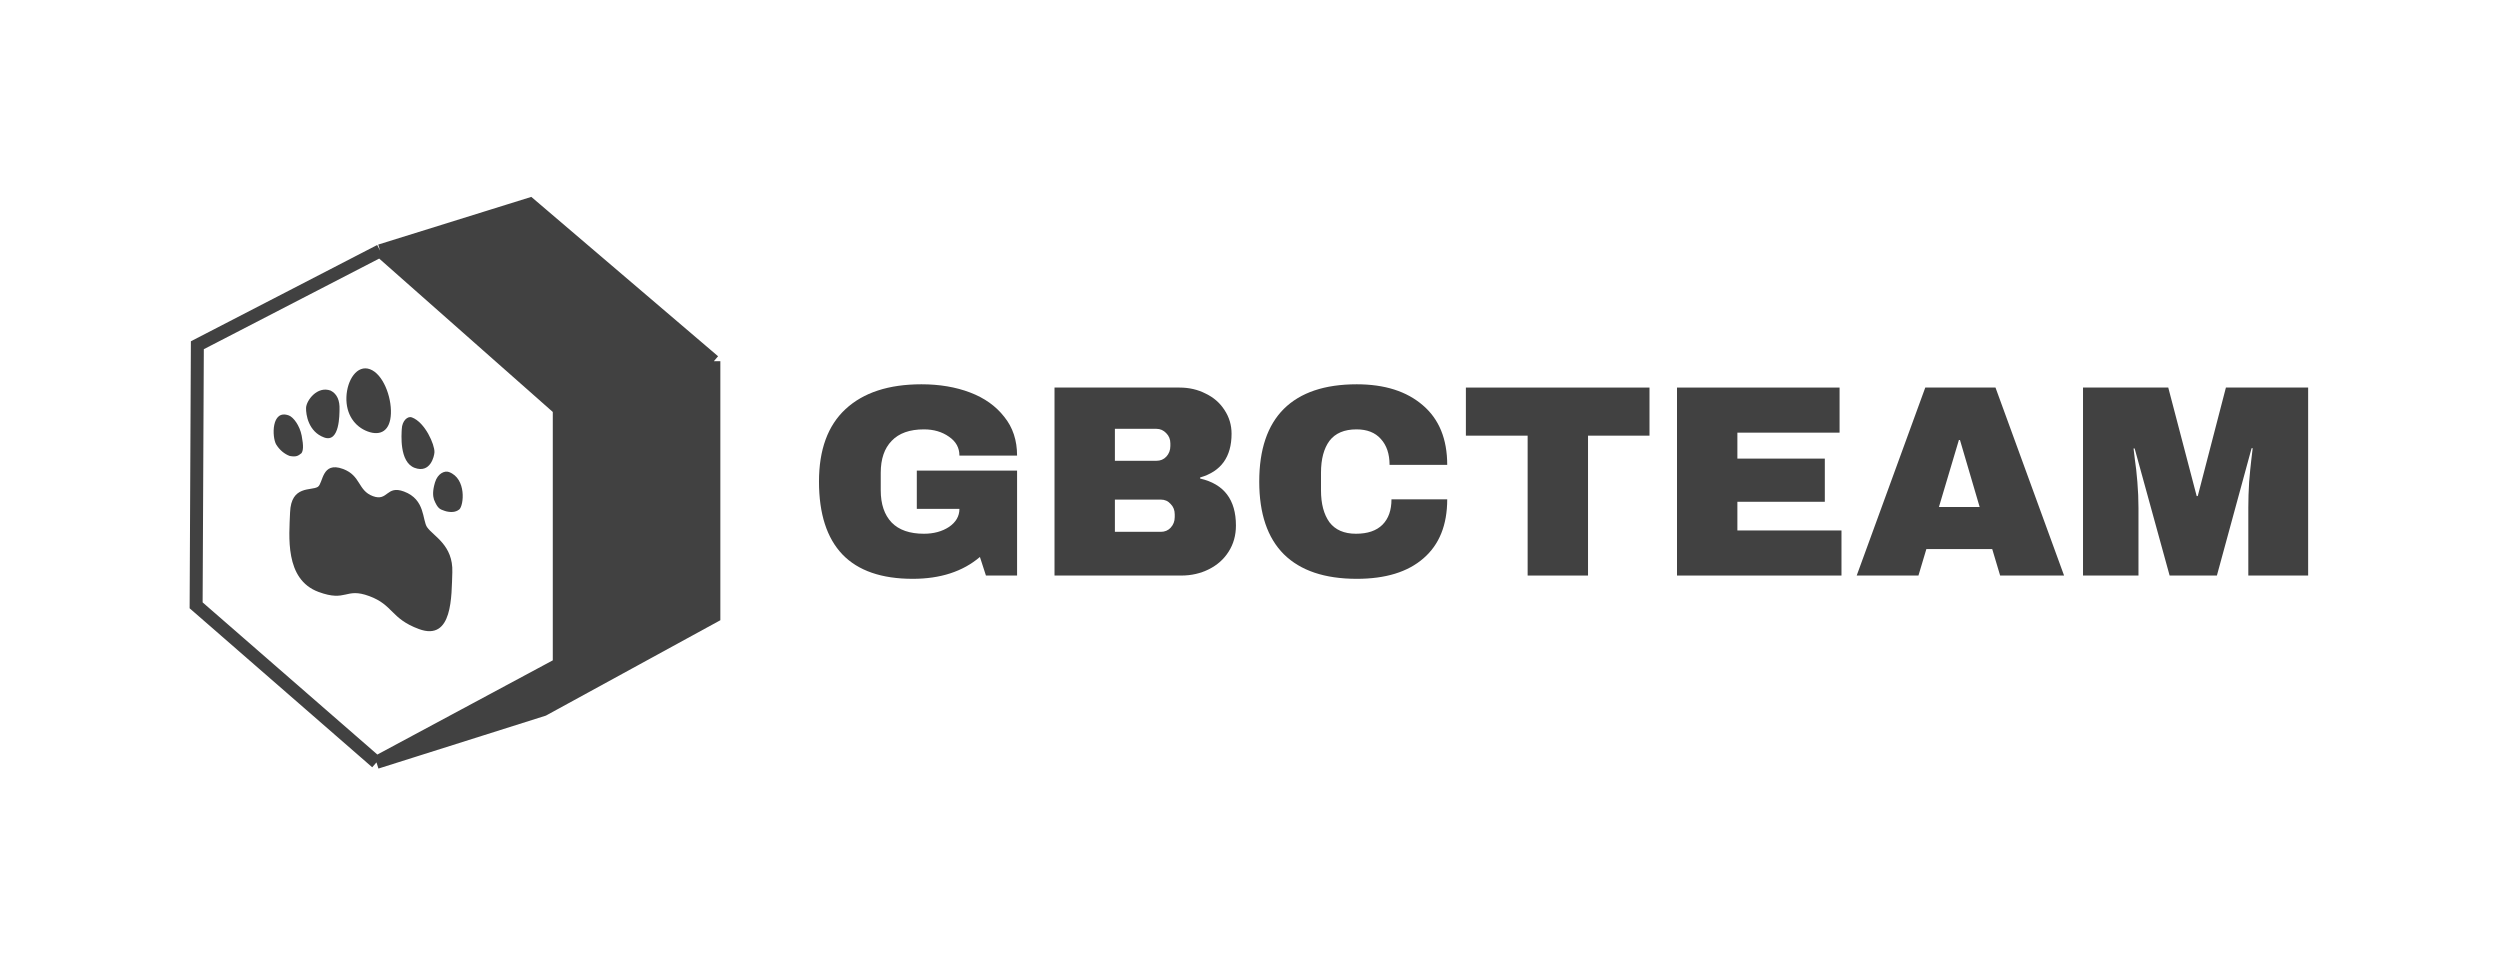
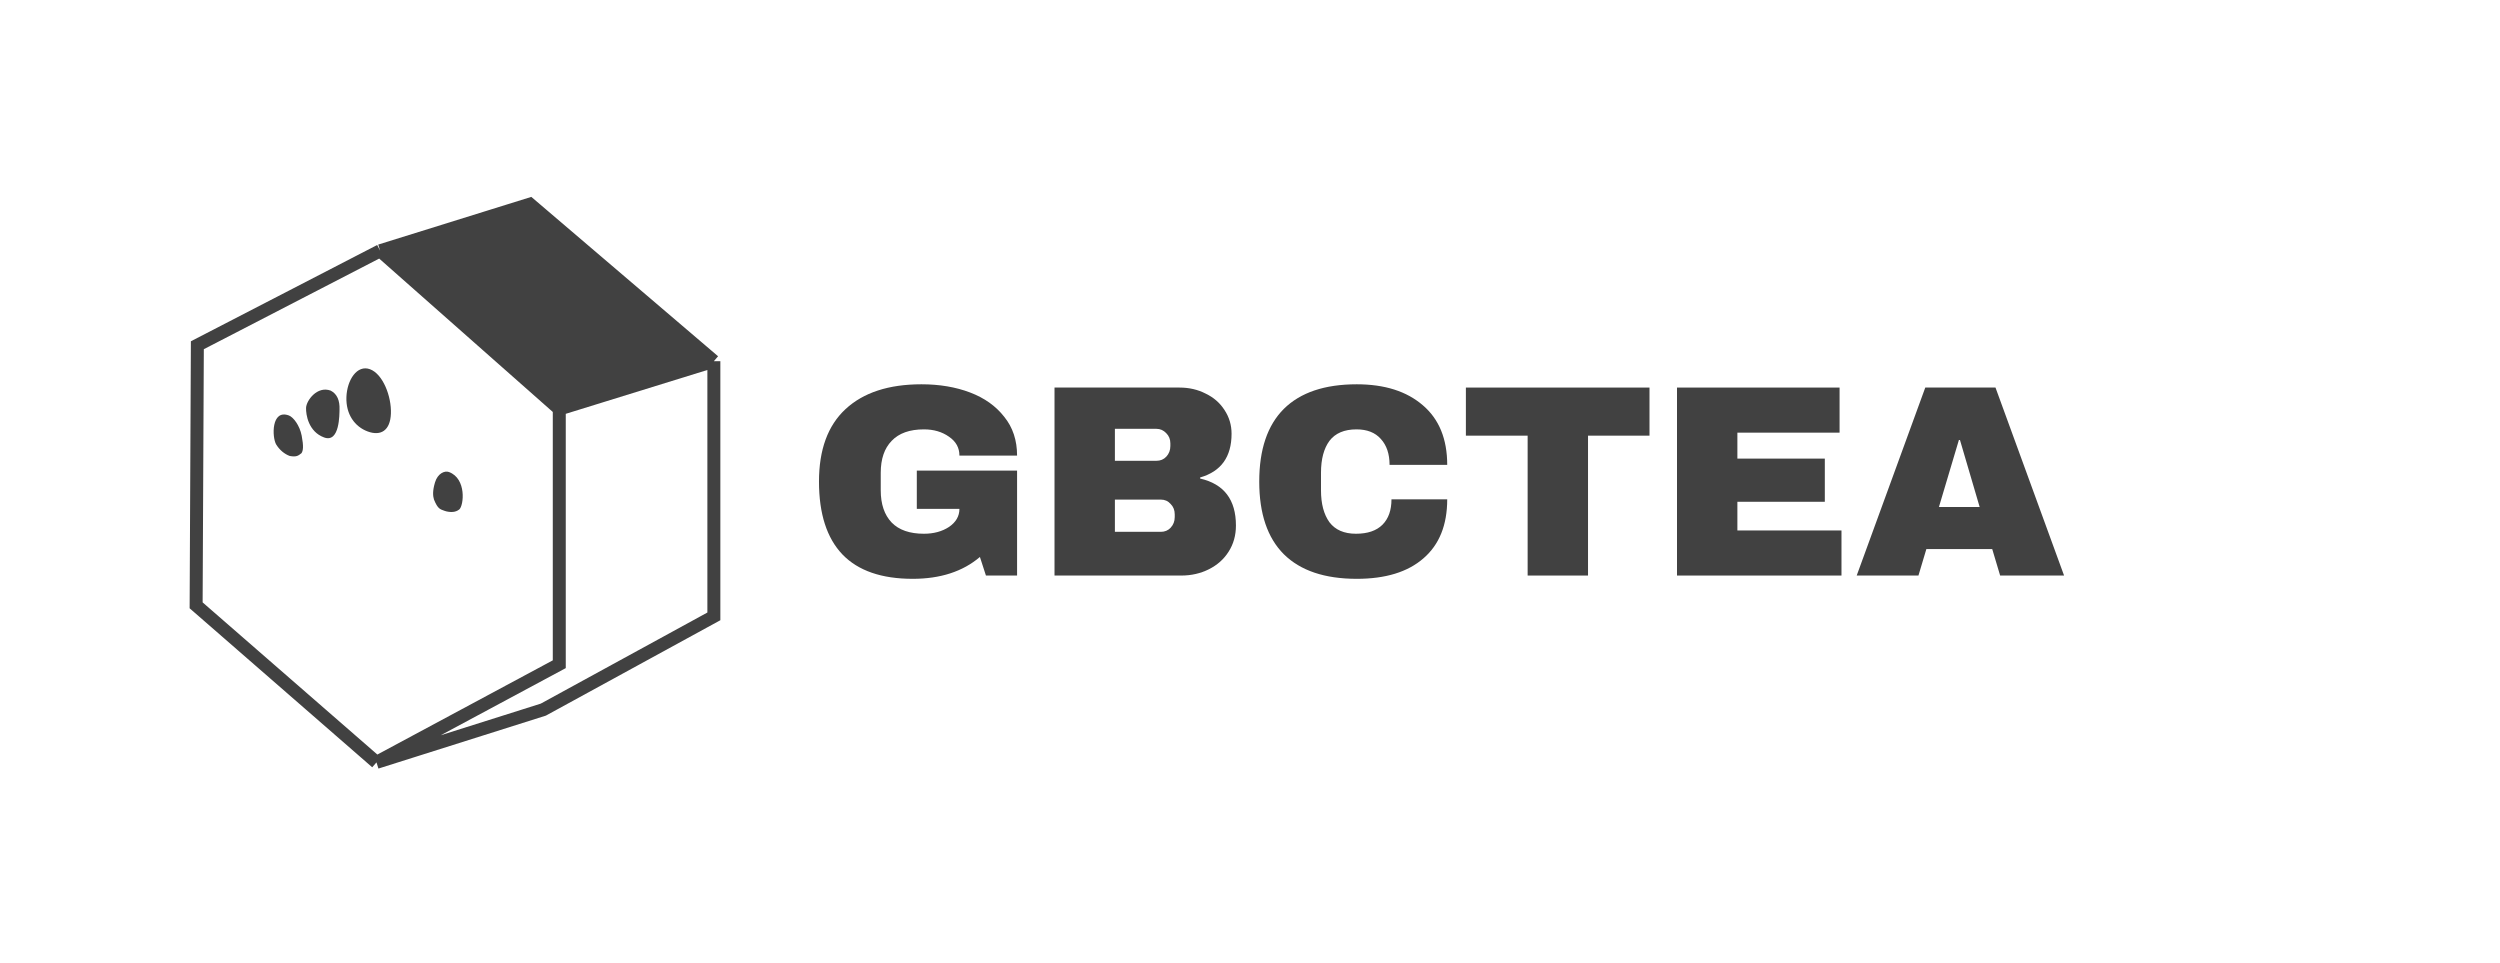
<svg xmlns="http://www.w3.org/2000/svg" width="732" height="282" viewBox="0 0 732 282" fill="none">
  <path d="M111.309 73.426L163.756 119.766L209.019 105.756L155.135 59.775L111.309 73.426Z" fill="#414141" />
-   <path d="M163.756 194.485L110.232 223.224L159.087 207.777L209.019 180.475V105.756L163.756 119.766V194.485Z" fill="#414141" />
  <path d="M110.232 223.224L57.425 177.242L57.784 101.086L111.309 73.426M110.232 223.224L163.756 194.485V119.766M110.232 223.224L159.087 207.777L209.019 180.475V105.756M163.756 119.766L111.309 73.426M163.756 119.766L209.019 105.756M111.309 73.426L155.135 59.775L209.019 105.756" stroke="#414141" stroke-width="3.8" />
  <path fill-rule="evenodd" clip-rule="evenodd" d="M114.458 121.094C114.269 126.126 111.451 127.735 107.663 126.334C103.875 124.934 101.253 121.309 101.43 116.274C101.608 111.238 104.562 106.714 108.338 108.111C112.115 109.509 114.647 116.062 114.458 121.094Z" fill="#414141" />
-   <path fill-rule="evenodd" clip-rule="evenodd" d="M127.208 132.408C127.166 133.524 126.032 138.692 121.424 136.991C116.815 135.291 117.588 126.975 117.637 125.658C117.726 123.123 119.412 121.773 120.57 122.2C124.493 123.654 127.282 130.219 127.207 132.363L127.208 132.408Z" fill="#414141" />
  <path fill-rule="evenodd" clip-rule="evenodd" d="M134.448 149.182C133.937 149.59 133.302 149.835 132.591 149.898C131.881 149.961 130.87 149.845 130.1 149.55C128.912 149.094 128.2 149.075 127.07 146.272C126.775 145.275 126.582 143.863 127.371 141.241C128.159 138.619 130.191 137.736 131.461 138.209C136.655 140.136 135.817 148.083 134.449 149.193L134.448 149.182Z" fill="#414141" />
-   <path fill-rule="evenodd" clip-rule="evenodd" d="M125.077 154.412C123.591 152.247 124.584 146.256 118.289 143.92C113.05 141.979 113.64 146.914 109.188 145.273C104.737 143.633 105.71 139.262 100.427 137.307C94.132 134.982 94.668 141.537 93.052 142.559C91.151 143.764 85.237 142.031 84.935 150.008C84.676 156.881 83.277 169.619 93.258 173.314C101.521 176.373 101.031 171.921 108.113 174.535C115.194 177.15 114.391 181.133 122.653 184.181C132.612 187.869 132.18 174.449 132.439 167.577C132.74 159.6 126.851 156.971 125.088 154.404L125.077 154.412Z" fill="#414141" />
  <path fill-rule="evenodd" clip-rule="evenodd" d="M80.871 130.157C79.62 128.065 79.389 119.731 84.583 121.647C85.853 122.12 87.746 124.501 88.338 127.586C88.931 130.671 88.775 131.975 88.263 132.699C87.35 133.4 86.875 133.875 84.847 133.513C84.077 133.237 83.321 132.793 82.635 132.213C81.949 131.633 81.35 130.931 80.882 130.161L80.871 130.157Z" fill="#414141" />
  <path fill-rule="evenodd" clip-rule="evenodd" d="M89.616 119.416C89.548 121.374 90.284 126.395 94.904 128.088C99.523 129.781 99.376 121.145 99.414 119.882C99.503 117.347 98.75 115.35 96.817 114.369C92.893 112.915 89.691 117.272 89.616 119.416Z" fill="#414141" />
-   <path d="M658.306 168.52V148.68C658.306 146.227 658.386 143.72 658.546 141.16C658.76 138.547 658.973 136.36 659.186 134.6C659.4 132.84 659.533 131.72 659.586 131.24H659.266L649.106 168.52H635.266L625.026 131.32H624.706C624.76 131.8 624.893 132.92 625.106 134.68C625.373 136.387 625.613 138.547 625.826 141.16C626.04 143.72 626.146 146.227 626.146 148.68V168.52H609.906V113.48H634.866L643.186 145.24H643.506L651.746 113.48H675.826V168.52H658.306Z" fill="#414141" />
  <path d="M585.641 168.52L583.321 160.76H564.041L561.721 168.52H543.641L563.721 113.48H584.281L604.361 168.52H585.641ZM567.721 148.44H579.641L573.881 128.84H573.561L567.721 148.44Z" fill="#414141" />
  <path d="M491.026 113.48H538.626V126.68H508.706V134.28H534.306V146.92H508.706V155.32H539.186V168.52H491.026V113.48Z" fill="#414141" />
  <path d="M464.972 127.56V168.52H447.292V127.56H429.212V113.48H482.972V127.56H464.972Z" fill="#414141" />
  <path d="M397.266 112.52C405.426 112.52 411.88 114.573 416.626 118.68C421.373 122.733 423.746 128.547 423.746 136.12H406.866C406.866 132.92 406.013 130.387 404.306 128.52C402.653 126.653 400.28 125.72 397.186 125.72C393.613 125.72 390.973 126.84 389.266 129.08C387.613 131.32 386.786 134.44 386.786 138.44V143.56C386.786 147.507 387.613 150.627 389.266 152.92C390.973 155.16 393.56 156.28 397.026 156.28C400.44 156.28 403.026 155.4 404.786 153.64C406.546 151.88 407.426 149.4 407.426 146.2H423.746C423.746 153.72 421.426 159.48 416.786 163.48C412.2 167.48 405.693 169.48 397.266 169.48C387.88 169.48 380.76 167.08 375.906 162.28C371.106 157.48 368.706 150.387 368.706 141C368.706 131.613 371.106 124.52 375.906 119.72C380.76 114.92 387.88 112.52 397.266 112.52Z" fill="#414141" />
  <path d="M345.401 113.48C348.174 113.48 350.707 114.067 353.001 115.24C355.347 116.36 357.187 117.96 358.521 120.04C359.907 122.12 360.601 124.44 360.601 127C360.601 133.773 357.534 138.04 351.401 139.8V140.12C358.387 141.72 361.881 146.307 361.881 153.88C361.881 156.76 361.161 159.32 359.721 161.56C358.334 163.747 356.414 165.453 353.961 166.68C351.507 167.907 348.814 168.52 345.881 168.52H308.761V113.48H345.401ZM326.441 134.92H338.601C339.774 134.92 340.734 134.52 341.481 133.72C342.281 132.867 342.681 131.827 342.681 130.6V129.8C342.681 128.627 342.281 127.64 341.481 126.84C340.681 125.987 339.721 125.56 338.601 125.56H326.441V134.92ZM326.441 155.72H339.881C341.054 155.72 342.014 155.32 342.761 154.52C343.561 153.667 343.961 152.627 343.961 151.4V150.6C343.961 149.373 343.561 148.36 342.761 147.56C342.014 146.707 341.054 146.28 339.881 146.28H326.441V155.72Z" fill="#414141" />
  <path d="M269.8 112.52C275.08 112.52 279.827 113.32 284.04 114.92C288.253 116.52 291.587 118.893 294.04 122.04C296.547 125.133 297.8 128.92 297.8 133.4H280.92C280.92 131.107 279.907 129.267 277.88 127.88C275.853 126.44 273.4 125.72 270.52 125.72C266.36 125.72 263.213 126.84 261.08 129.08C258.947 131.267 257.88 134.387 257.88 138.44V143.56C257.88 147.613 258.947 150.76 261.08 153C263.213 155.187 266.36 156.28 270.52 156.28C273.4 156.28 275.853 155.613 277.88 154.28C279.907 152.893 280.92 151.133 280.92 149H268.44V137.8H297.8V168.52H288.68L286.92 163.08C281.907 167.347 275.347 169.48 267.24 169.48C258.12 169.48 251.267 167.107 246.68 162.36C242.093 157.56 239.8 150.44 239.8 141C239.8 131.667 242.387 124.6 247.56 119.8C252.787 114.947 260.2 112.52 269.8 112.52Z" fill="#414141" />
</svg>